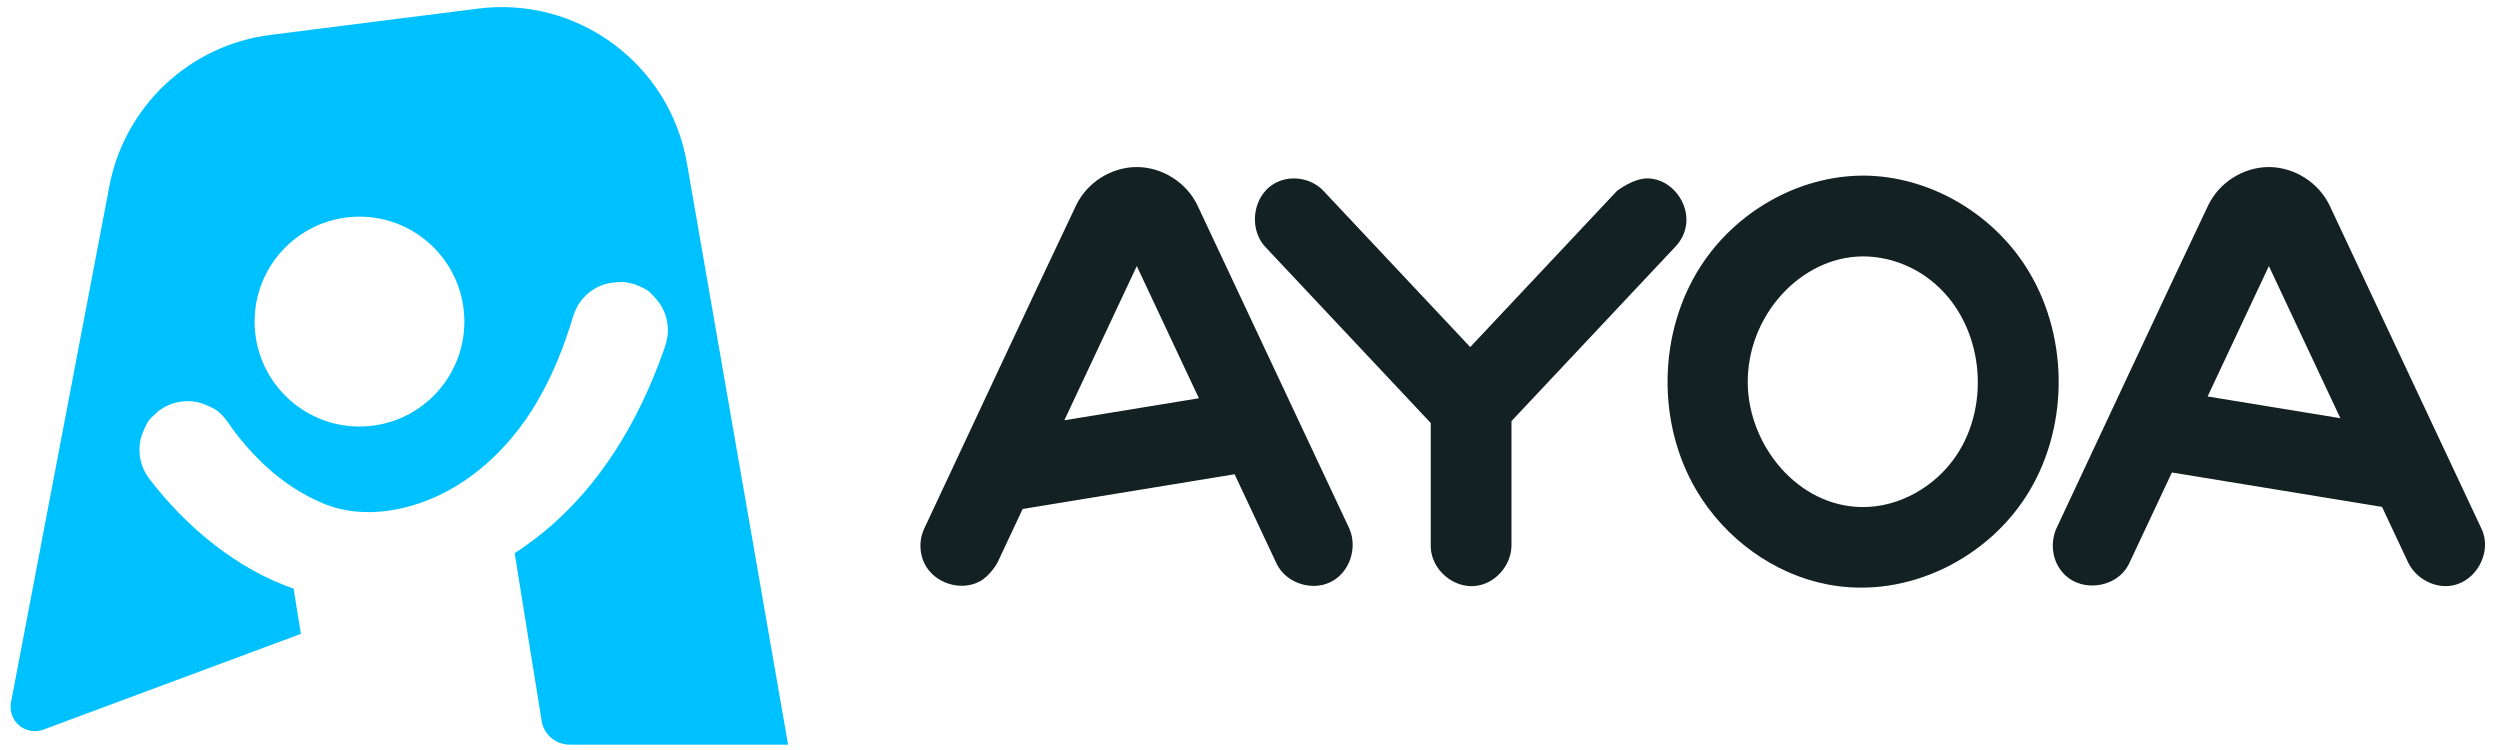
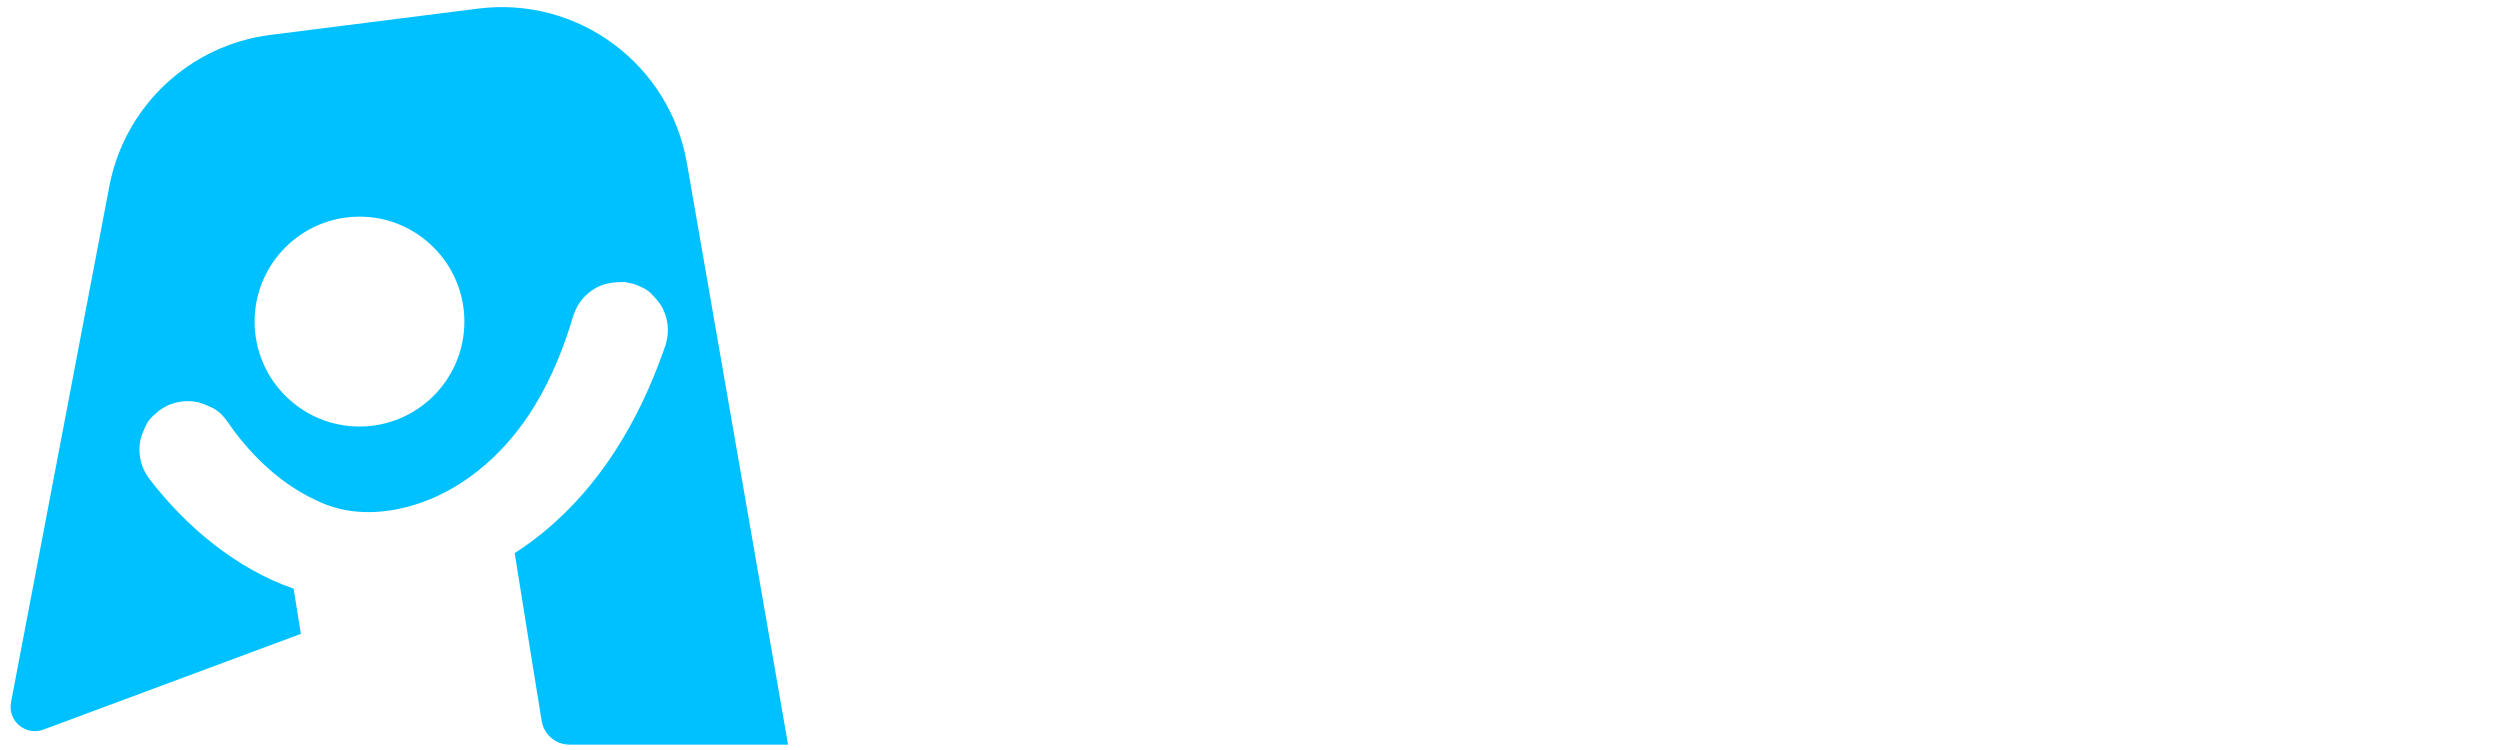
<svg xmlns="http://www.w3.org/2000/svg" width="1000" height="300" viewBox="0 0 1000 300">
  <path d="M 120.351,253.548 17.321,291.854 c -3.284,1.221 -6.97,0.577 -9.646,-1.686 -2.677,-2.262 -3.926,-5.792 -3.27,-9.235 4.835,-25.375 13.403,-70.342 13.403,-70.342 0,0 15.24,-79.98 25.932,-136.093 6.098,-32.005 32.099,-56.443 64.408,-60.536 25.357,-3.211 55.896,-7.079 83.091,-10.524 39.846,-5.047 76.622,22.134 83.509,61.723 l 40.478,232.692 h -87.409 c -5.544,0 -10.269,-4.025 -11.153,-9.498 -1.441,-8.926 -3.375,-20.919 -3.375,-20.919 l -0.008,-0.002 -7.405,-46.179 c 4.016,-2.599 7.889,-5.428 11.59,-8.462 22.881,-18.755 38.061,-44.66 47.771,-71.958 0.245,-0.688 0.486,-1.375 0.723,-2.065 0.094,-0.272 0.187,-0.544 0.28,-0.816 0.008,-0.02 0.639,-2.275 0.807,-3.824 0.407,-3.726 -0.328,-7.568 -2.059,-10.929 -1.134,-2.201 -2.881,-4.051 -4.595,-5.837 -1.837,-1.912 -4.347,-2.723 -6.684,-3.742 -0.02,-0.007 -2.3,-0.488 -3.833,-0.812 -3.815,-0.028 -7.632,0.36 -10.926,2.058 -3.36,1.732 -6.188,4.433 -8.019,7.704 -0.765,1.367 -1.56,3.584 -1.56,3.584 -3.698,12.545 -8.586,24.691 -15.308,35.84 -10.685,17.719 -26.639,32.486 -45.893,39.171 -13.23,4.539 -27.066,5.252 -39.238,0.068 -14.463,-6.157 -25.713,-16.32 -34.876,-28.283 -2.784,-3.636 -4.854,-7.767 -8.938,-9.722 -2.234,-1.068 -4.538,-2.145 -6.984,-2.53 -3.734,-0.588 -7.613,-0.08 -11.022,1.478 -1.429,0.654 -3.384,1.975 -3.384,1.975 -1.899,1.703 -4.028,3.26 -5.17,5.654 -1.069,2.234 -2.144,4.54 -2.53,6.987 -0.589,3.737 -0.08,7.616 1.477,11.027 0.65,1.424 1.967,3.377 1.967,3.377 15.043,19.707 35.228,36.373 57.98,44.273 z M 143.797,86.66 c 23.155,0 41.955,18.808 41.955,41.975 0,23.167 -18.8,41.975 -41.955,41.975 -23.156,0 -41.954,-18.808 -41.954,-41.975 0,-23.167 18.798,-41.975 41.954,-41.975 z" fill="#00C1FF" fill-rule="evenodd" />
-   <path d="m 745.755,70.244 c 25.664,0.261 50.512,14.572 64.509,36.319 16.996,26.422 17.679,62.628 1.534,89.774 -16.076,27.025 -48.916,43.511 -80.592,37.483 -21.71,-4.132 -41.154,-18.378 -52.519,-37.483 -16.073,-27.023 -15.516,-63.271 1.538,-89.774 13.94,-21.667 38.673,-36.055 64.504,-36.319 0.343,-0.002 0.683,-0.002 1.026,0 z M 572.295,169.19 505.914,98.547 c -6.968,-7.859 -4.464,-21.679 5.395,-25.913 5.459,-2.344 12.208,-1.357 16.772,2.487 0.641,0.538 0.774,0.701 1.364,1.292 l 58.649,62.411 58.648,-62.411 c 0,0 6.538,-5.232 12.675,-5.064 0.833,0.072 1.044,0.072 1.866,0.216 8.902,1.554 15.36,11.583 12.702,20.523 -0.536,1.803 -1.387,3.509 -2.508,5.019 -0.498,0.671 -0.651,0.817 -1.204,1.441 l -65.679,69.891 v 49.879 c -0.158,8.009 -6.6,15.322 -14.623,16.084 -8.693,0.824 -17.322,-6.487 -17.664,-15.474 -0.007,-0.203 -0.007,-0.407 -0.01,-0.61 z m 296.466,19.803 -17.009,36.198 -0.425,0.838 c -0.418,0.723 -0.51,0.913 -0.99,1.596 -5.176,7.346 -17.038,8.939 -23.97,2.728 -5.12,-4.583 -6.682,-12.38 -3.844,-18.909 20.266,-43.128 40.358,-86.336 60.793,-129.386 4.358,-8.957 13.759,-15.105 23.99,-15.243 0.255,-0.001 0.255,-0.001 0.488,0 10.042,0.136 19.687,6.201 24.074,15.422 L 992.577,211.443 c 0.335,0.766 0.439,0.952 0.705,1.744 2.845,8.519 -2.825,19.017 -12.002,20.942 -7.037,1.476 -14.639,-2.438 -17.93,-8.939 l -10.538,-22.434 z m -459.698,14.597 -10.147,21.601 c 0,0 -2.939,5.199 -6.997,7.37 -7.689,4.117 -18.498,0.711 -22.276,-7.461 -1.711,-3.702 -1.949,-8.053 -0.656,-11.912 0.273,-0.792 0.366,-0.978 0.699,-1.744 20.266,-43.13 40.341,-86.352 60.796,-129.393 4.365,-8.963 13.755,-15.098 23.988,-15.236 0.255,-0.001 0.255,-0.001 0.486,0 10.067,0.137 19.687,6.185 24.077,15.425 L 539.742,211.443 c 3.428,7.879 -0.013,17.858 -7.744,21.495 -7.072,3.325 -16.421,0.615 -20.589,-6.097 -0.442,-0.711 -0.52,-0.905 -0.896,-1.65 L 493.84,189.707 Z M 744.953,102.558 c -24.71,0.251 -46.176,23.684 -45.853,50.798 0.303,24.806 19.994,49.297 45.853,49.47 14.791,0.099 29.13,-8.138 37.498,-20.504 13.998,-20.681 10.922,-51.798 -8.243,-68.634 -8.006,-7.028 -18.39,-11.166 -29.255,-11.13 z m -319.222,65.56 53.824,-8.814 -24.84,-52.87 z m 457.313,-9.529 53.1,8.696 -28.593,-60.851 z" fill="#132123" />
</svg>